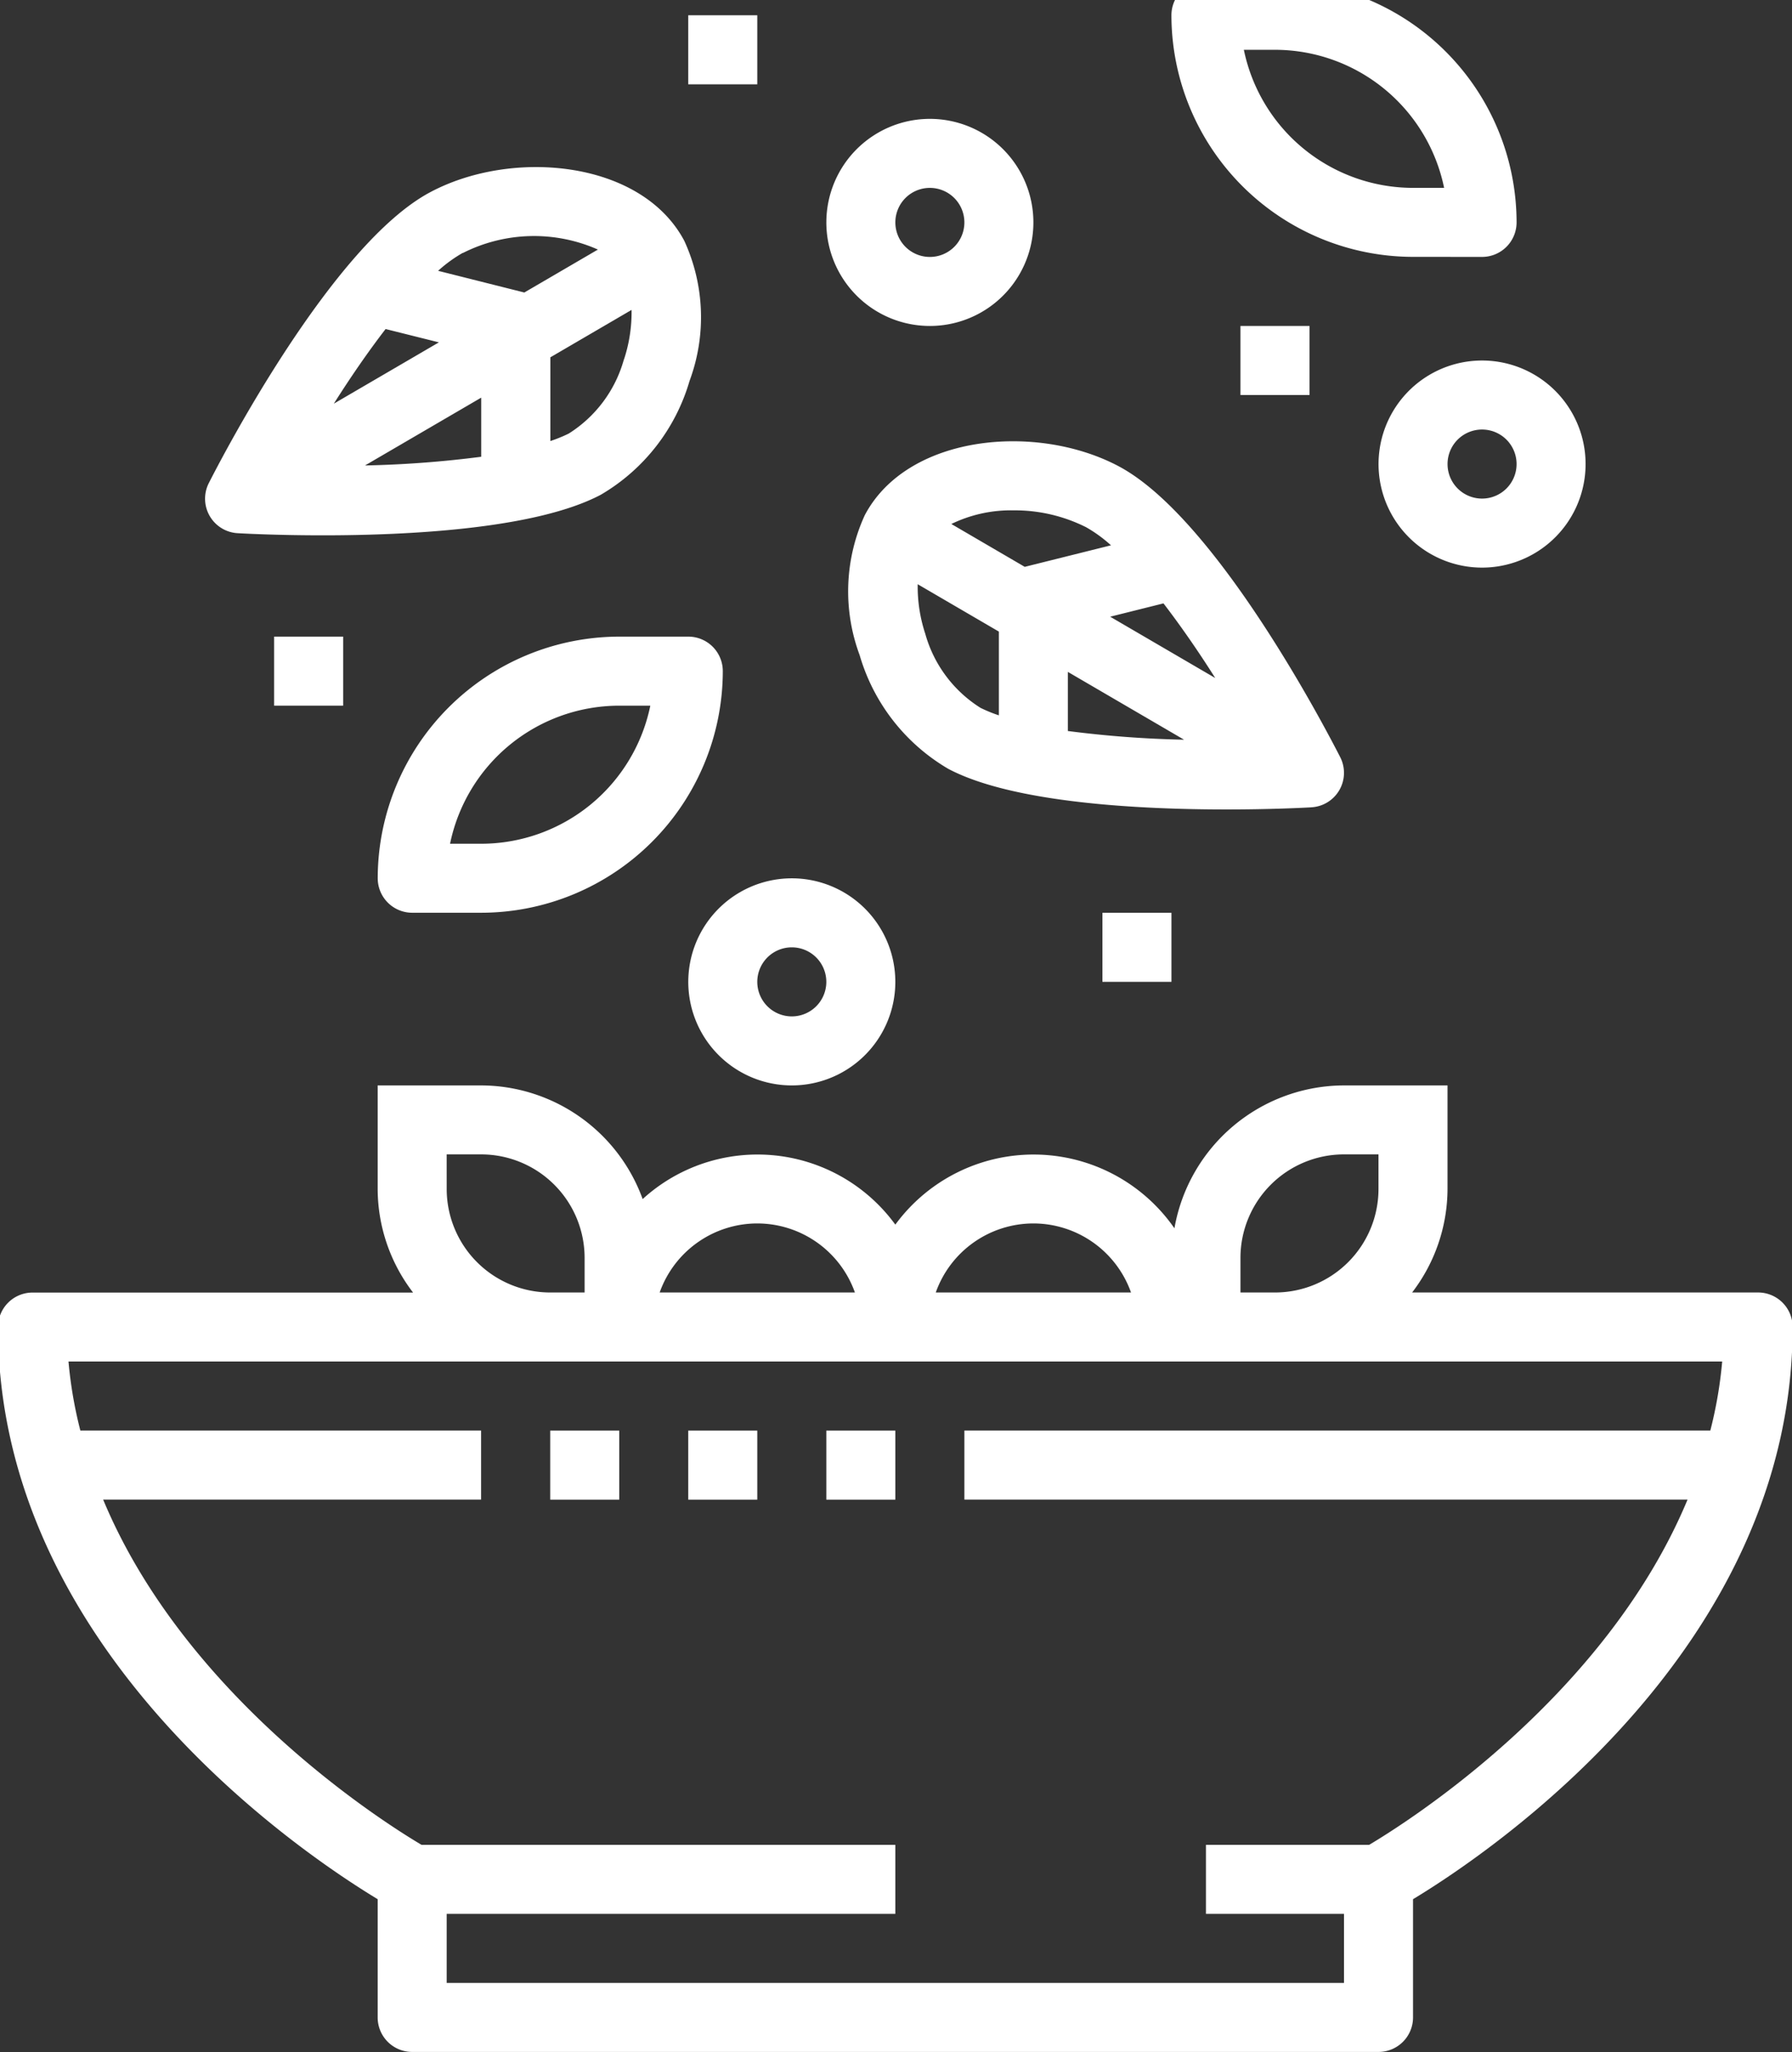
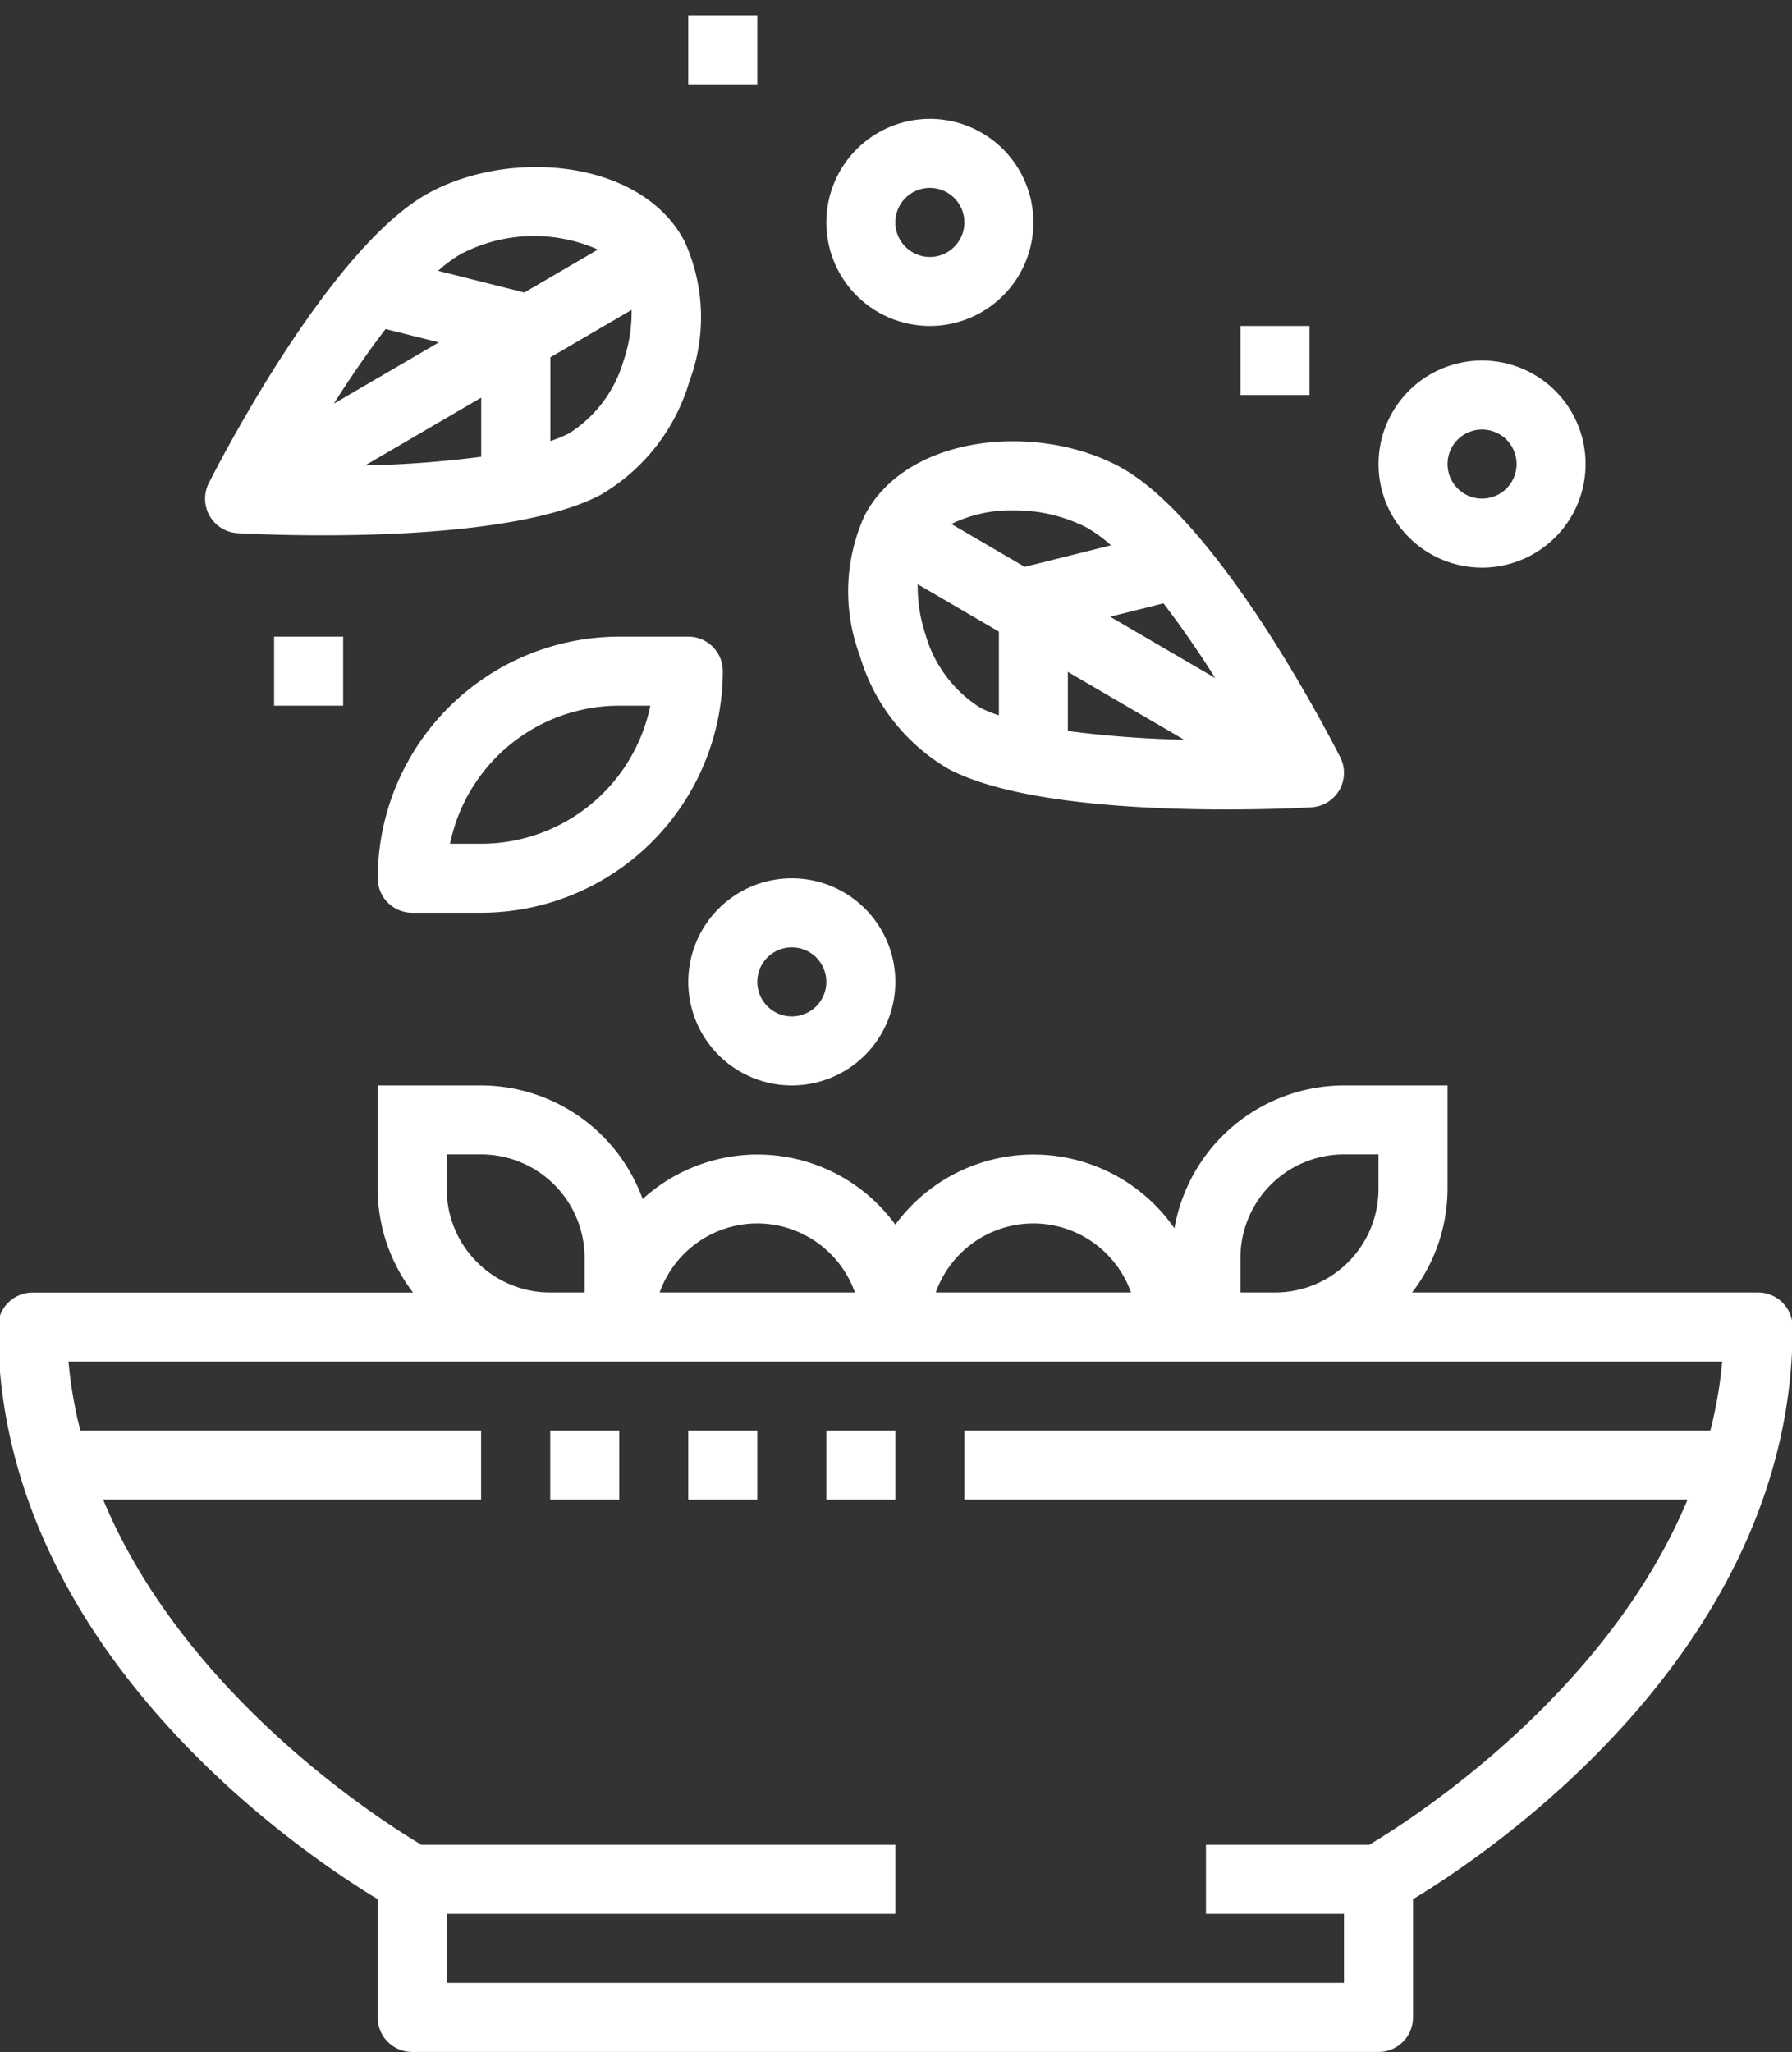
<svg xmlns="http://www.w3.org/2000/svg" width="69" height="79" viewBox="0 0 69 79">
  <rect x="0" y="0" width="69" height="79" fill="#333333" stroke="none" />
  <defs>
    <clipPath id="clip-path">
      <rect id="Rectangle_934" data-name="Rectangle 934" width="69" height="79" transform="translate(0.076 0.31)" fill="#fff" />
    </clipPath>
  </defs>
  <g id="Group_1758" data-name="Group 1758" transform="translate(-0.076 -0.647)">
    <g id="Group_1757" data-name="Group 1757" transform="translate(0 0.337)" clip-path="url(#clip-path)">
      <path id="Path_84327" data-name="Path 84327" d="M0,289.3c0,12.368,11.6,20.2,14.618,22.026v4.551a1.328,1.328,0,0,0,1.329,1.329H53.155a1.329,1.329,0,0,0,1.329-1.329v-4.551C57.506,309.5,69.1,301.67,69.1,289.3a1.329,1.329,0,0,0-1.329-1.329H54.449a6.577,6.577,0,0,0,1.363-3.987V280H51.826a6.645,6.645,0,0,0-6.529,5.5,6.6,6.6,0,0,0-10.747-.141,6.564,6.564,0,0,0-9.729-.984A6.635,6.635,0,0,0,18.6,280H14.618v3.987a6.576,6.576,0,0,0,1.363,3.987H1.329A1.329,1.329,0,0,0,0,289.3Zm47.839-2.658a3.986,3.986,0,0,1,3.986-3.987h1.329v1.329a3.986,3.986,0,0,1-3.986,3.987H47.839Zm-7.973-1.329a3.994,3.994,0,0,1,3.759,2.658H36.107a3.993,3.993,0,0,1,3.759-2.658Zm-10.631,0a3.994,3.994,0,0,1,3.759,2.658H25.476a3.993,3.993,0,0,1,3.759-2.658Zm-11.96-2.658H18.6a3.986,3.986,0,0,1,3.986,3.987v1.329H21.262a3.986,3.986,0,0,1-3.986-3.987Zm49.113,7.973a16.517,16.517,0,0,1-.457,2.658H37.209v2.658H65.054c-3.16,7.59-10.764,12.4-12.258,13.289H46.511v2.658h5.315v2.658H17.276v-2.658H34.551v-2.658H16.306c-1.494-.884-9.1-5.7-12.258-13.289H18.6v-2.658H3.17a16.551,16.551,0,0,1-.457-2.658Z" transform="translate(0 -237.907)" fill="#fff" />
      <rect id="Rectangle_927" data-name="Rectangle 927" width="2.658" height="2.658" transform="translate(21.262 55.381)" fill="#fff" />
      <rect id="Rectangle_928" data-name="Rectangle 928" width="2.658" height="2.658" transform="translate(26.577 55.381)" fill="#fff" />
      <rect id="Rectangle_929" data-name="Rectangle 929" width="2.658" height="2.658" transform="translate(31.893 55.381)" fill="#fff" />
      <path id="Path_84328" data-name="Path 84328" d="M52.643,59.368A1.329,1.329,0,0,0,53.755,61.3c.348.02,1.608.082,3.273.082,3.312,0,8.219-.246,10.709-1.563a7.506,7.506,0,0,0,3.414-4.379,7.036,7.036,0,0,0-.2-5.391c-1.64-3.1-6.6-3.562-9.768-1.884C57.392,50.165,53.119,58.43,52.643,59.368Zm10.487-1.01a41.35,41.35,0,0,1-4.475.335l4.475-2.611Zm5.493-3.743A4.929,4.929,0,0,1,66.5,57.465a5.515,5.515,0,0,1-.708.288V54.53l3.127-1.825a5.785,5.785,0,0,1-.292,1.908Zm-6.2-4.1a6.07,6.07,0,0,1,5.2-.133l-2.833,1.653L61.47,51.2a5.345,5.345,0,0,1,.952-.692ZM61.5,53.954l-4.045,2.36c.622-.984,1.3-1.973,1.993-2.873Z" transform="translate(-44.525 -40.465)" fill="#fff" />
      <path id="Path_84329" data-name="Path 84329" d="M233.367,130.82a1.329,1.329,0,0,0,1.112-1.927c-.476-.93-4.749-9.2-8.538-11.205-3.169-1.677-8.129-1.217-9.768,1.883a7.032,7.032,0,0,0-.2,5.39,7.5,7.5,0,0,0,3.414,4.379c2.49,1.317,7.4,1.563,10.709,1.563,1.665,0,2.925-.062,3.273-.082Zm-12.033-3.54a5.531,5.531,0,0,1-.708-.289,4.928,4.928,0,0,1-2.126-2.851,5.78,5.78,0,0,1-.291-1.907l3.125,1.823Zm1-5.714-2.83-1.652a5.247,5.247,0,0,1,2.392-.525,6.111,6.111,0,0,1,2.8.651,5.332,5.332,0,0,1,.955.695l-3.322.829Zm1.656,6.317v-2.276l4.475,2.611a41.357,41.357,0,0,1-4.475-.335m1.63-4.4,2.052-.513c.691.9,1.372,1.889,1.993,2.873Z" transform="translate(-182.797 -99.433)" fill="#fff" />
-       <path id="Path_84330" data-name="Path 84330" d="M309.461,10.631A1.329,1.329,0,0,0,310.79,9.3a9.313,9.313,0,0,0-9.3-9.3H298.83A1.329,1.329,0,0,0,297.5,1.329a9.313,9.313,0,0,0,9.3,9.3Zm-9.169-7.973h1.2A6.655,6.655,0,0,1,308,7.973h-1.2a6.655,6.655,0,0,1-6.511-5.315" transform="translate(-252.319 -0.431)" fill="#fff" />
      <path id="Path_84331" data-name="Path 84331" d="M105.553,166.25a9.313,9.313,0,0,0-9.3,9.3,1.329,1.329,0,0,0,1.329,1.329h2.658a9.313,9.313,0,0,0,9.3-9.3,1.328,1.328,0,0,0-1.329-1.329Zm-5.315,7.973h-1.2a6.655,6.655,0,0,1,6.511-5.315h1.2a6.655,6.655,0,0,1-6.511,5.315" transform="translate(-81.633 -141.433)" fill="#fff" />
      <path id="Path_84332" data-name="Path 84332" d="M213.988,42.974a3.986,3.986,0,1,0-2.819-1.168,3.987,3.987,0,0,0,2.819,1.168m0-5.315a1.329,1.329,0,1,1-1.329,1.329,1.328,1.328,0,0,1,1.329-1.329" transform="translate(-178.108 -30.116)" fill="#fff" />
      <path id="Path_84333" data-name="Path 84333" d="M353.988,104.224a3.986,3.986,0,1,0-2.819-1.168,3.987,3.987,0,0,0,2.819,1.168m0-5.315a1.329,1.329,0,1,1-1.329,1.329,1.328,1.328,0,0,1,1.329-1.329" transform="translate(-296.846 -82.064)" fill="#fff" />
      <path id="Path_84334" data-name="Path 84334" d="M178.988,235.474a3.986,3.986,0,1,0-2.819-1.168,3.987,3.987,0,0,0,2.819,1.168m0-5.315a1.329,1.329,0,1,1-1.329,1.329,1.328,1.328,0,0,1,1.329-1.329" transform="translate(-148.424 -193.381)" fill="#fff" />
      <rect id="Rectangle_930" data-name="Rectangle 930" width="2.658" height="2.658" transform="translate(47.839 12.858)" fill="#fff" />
      <rect id="Rectangle_931" data-name="Rectangle 931" width="2.658" height="2.658" transform="translate(26.577 0.898)" fill="#fff" />
      <rect id="Rectangle_932" data-name="Rectangle 932" width="2.658" height="2.658" transform="translate(10.631 24.817)" fill="#fff" />
-       <rect id="Rectangle_933" data-name="Rectangle 933" width="2.658" height="2.658" transform="translate(42.524 35.448)" fill="#fff" />
    </g>
  </g>
</svg>